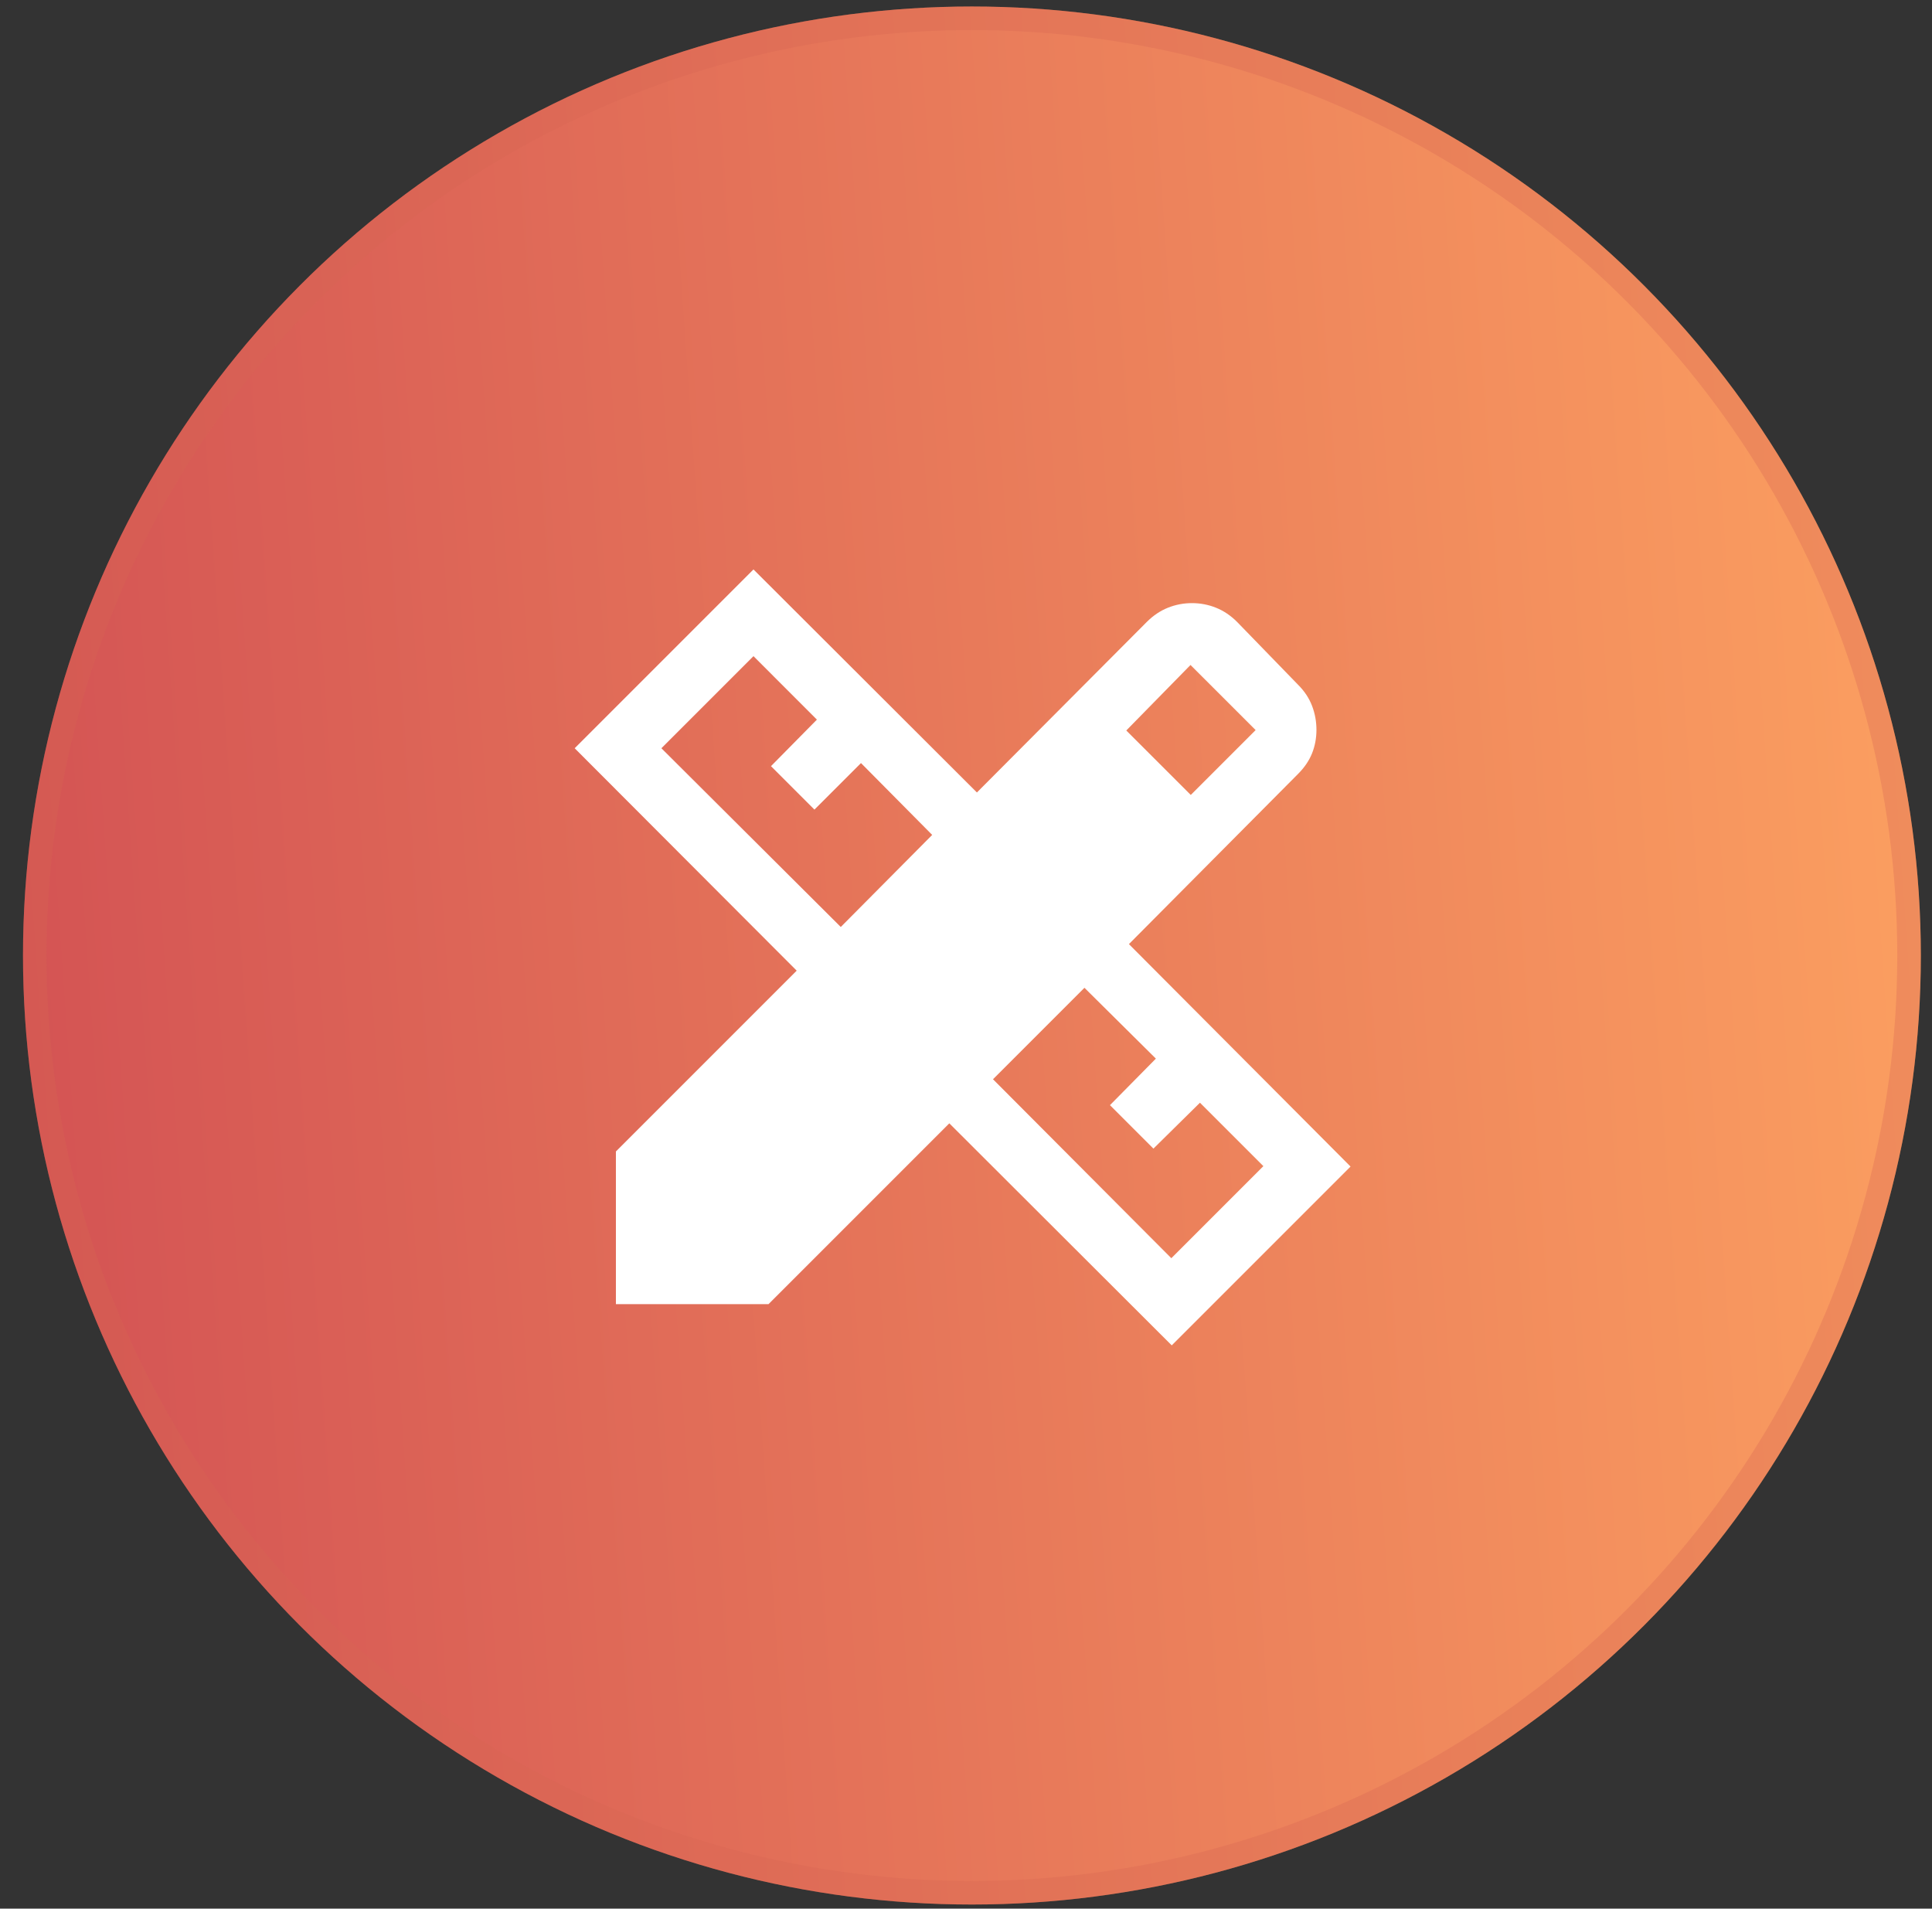
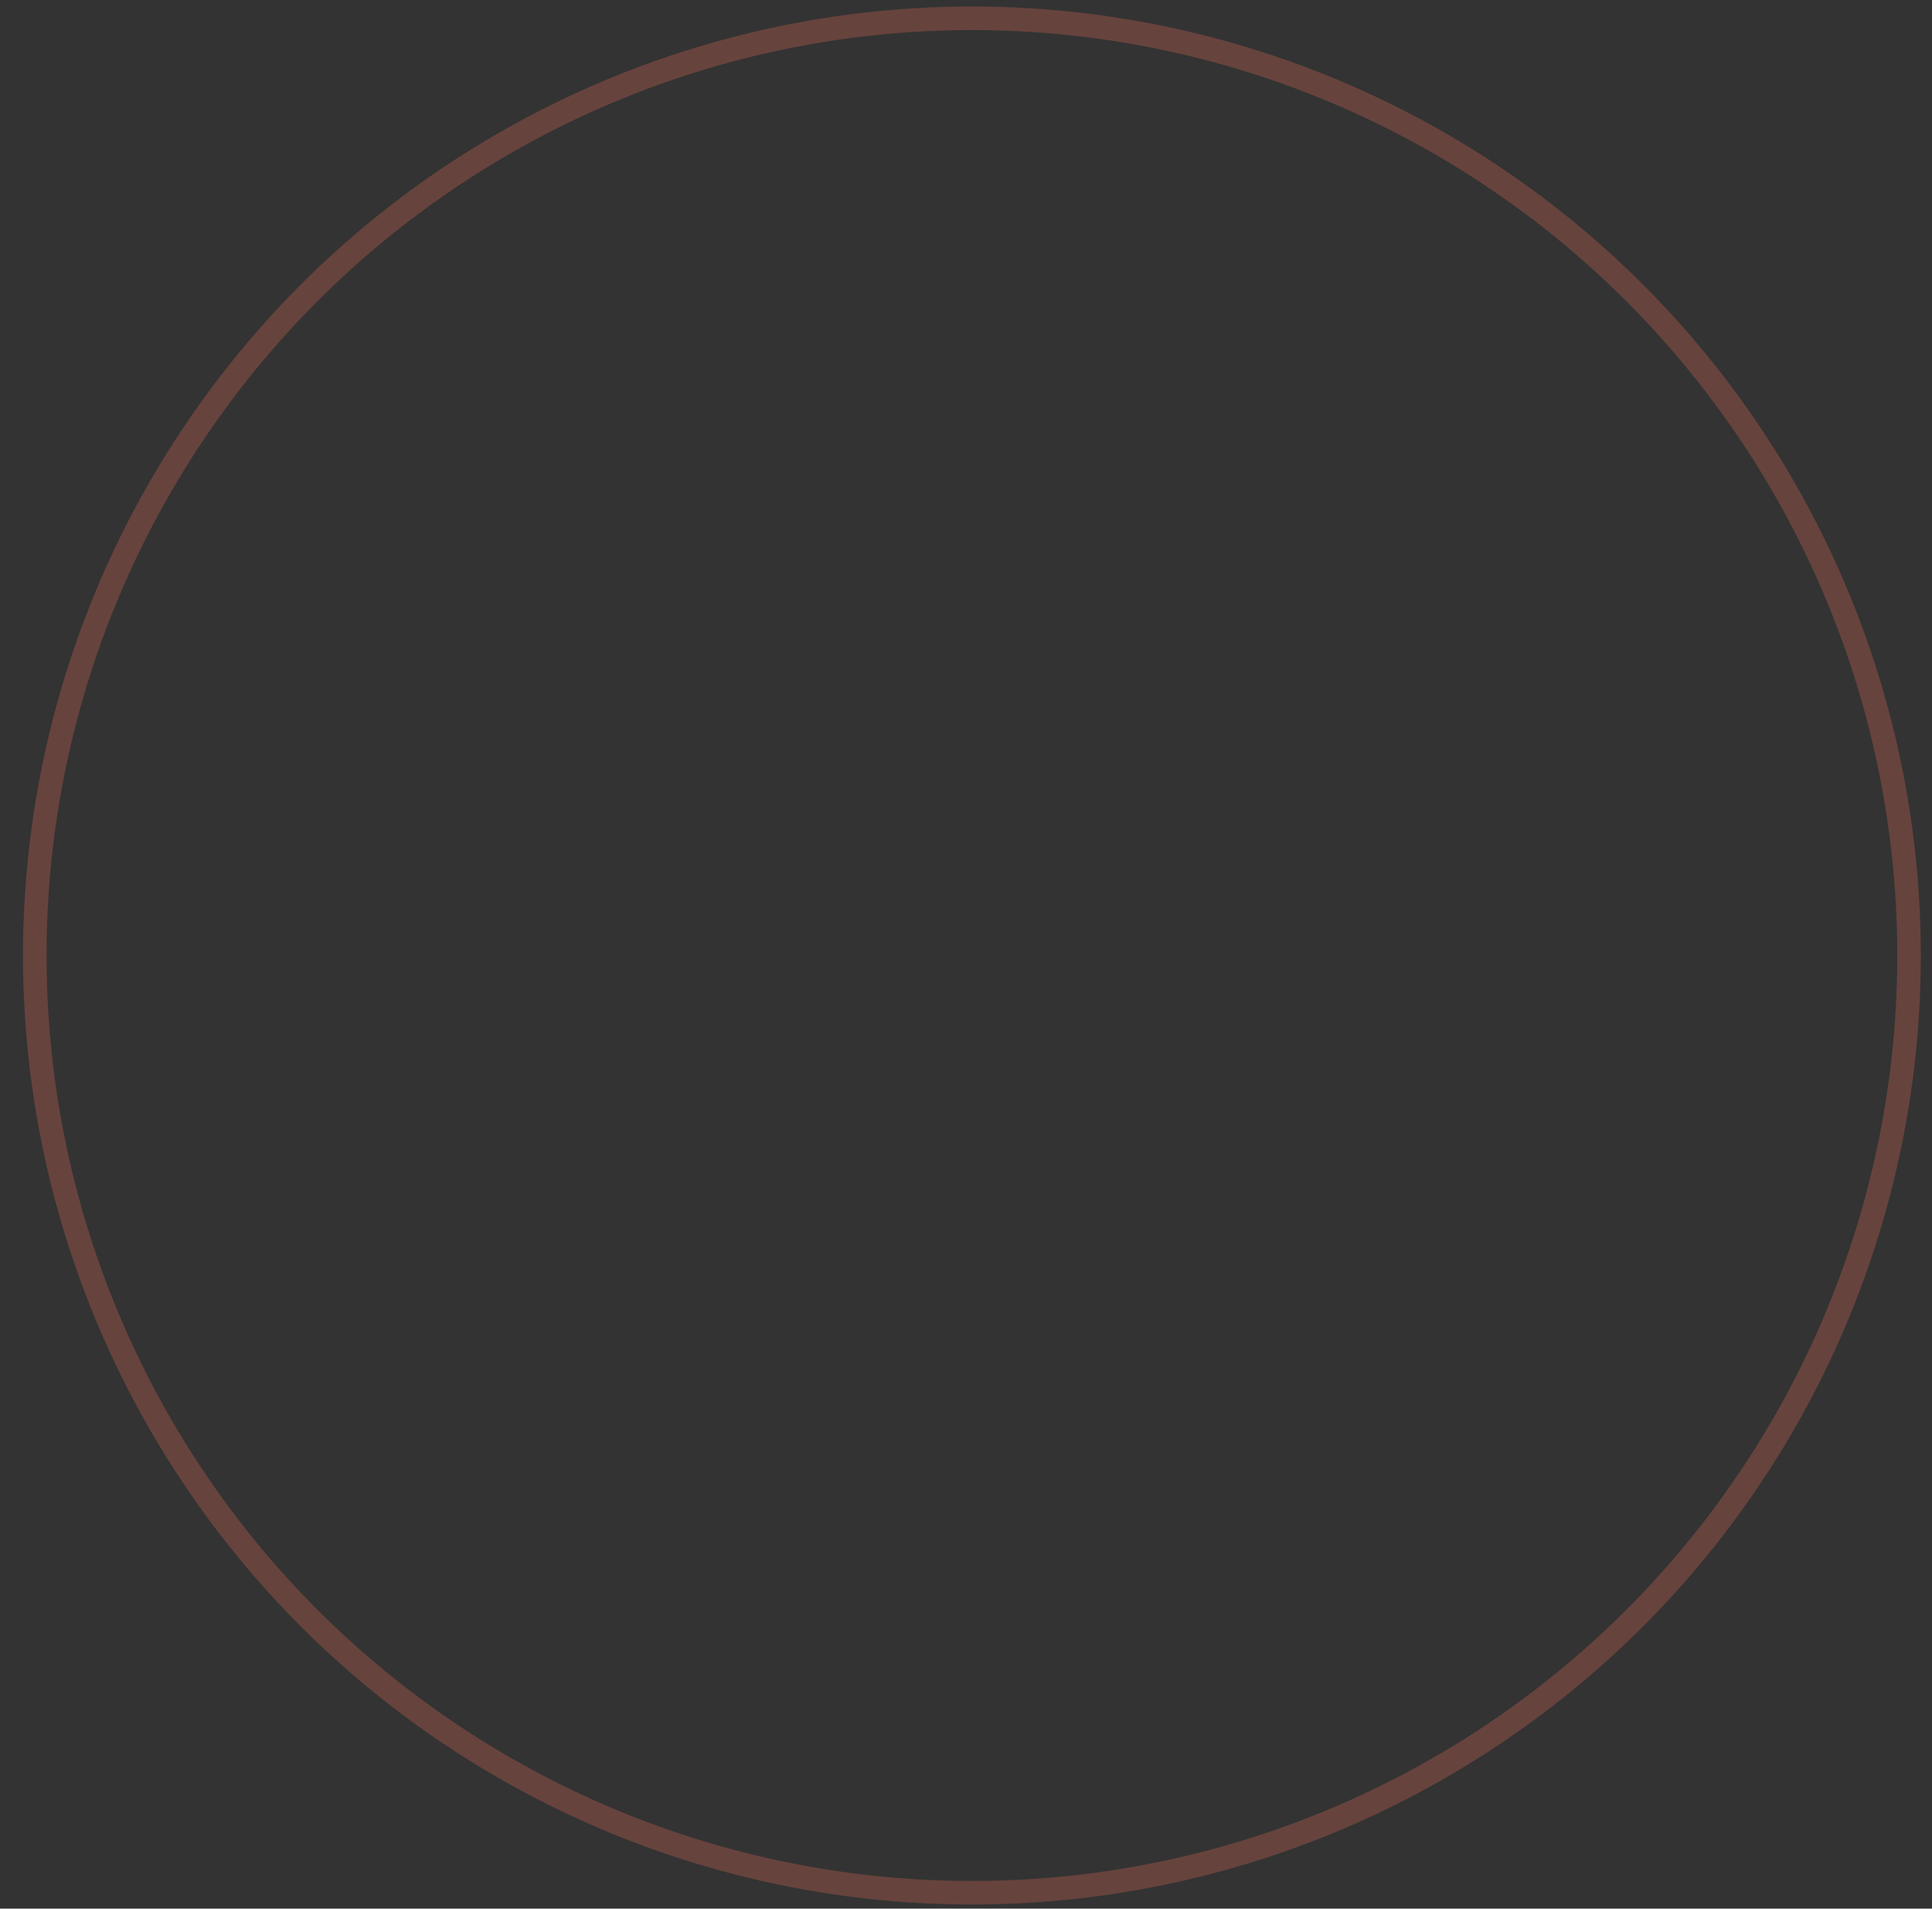
<svg xmlns="http://www.w3.org/2000/svg" width="82" height="81" viewBox="0 0 82 81" fill="none">
  <rect x="0" y="0" width="82" height="81" fill="#333333" stroke="none" />
-   <circle cx="41.251" cy="40.551" r="40.275" fill="url(#paint0_linear_4128_7990)" />
  <circle cx="41.251" cy="40.551" r="39.775" stroke="#D46654" stroke-opacity="0.32" />
-   <path d="M35.685 39.34L39.565 35.433L36.543 32.384L34.567 34.359L32.723 32.515L34.672 30.54L31.98 27.847L28.072 31.755L35.685 39.34ZM49.715 53.397L53.622 49.49L50.93 46.798L48.955 48.746L47.11 46.902L49.059 44.927L46.027 41.921L42.146 45.802L49.715 53.397ZM47.803 31.001L50.54 33.737L53.293 30.984L50.529 28.221L47.803 31.001ZM32.619 55.346H26.141V48.867L33.814 41.194L24.391 31.755L31.98 24.166L41.463 33.632L48.675 26.393C48.947 26.122 49.245 25.921 49.571 25.791C49.896 25.661 50.236 25.596 50.59 25.596C50.945 25.596 51.285 25.661 51.61 25.791C51.935 25.921 52.234 26.122 52.505 26.393L55.093 29.059C55.365 29.33 55.562 29.629 55.687 29.954C55.811 30.279 55.874 30.619 55.874 30.974C55.874 31.328 55.811 31.661 55.687 31.972C55.562 32.282 55.365 32.573 55.093 32.845L47.915 40.067L57.321 49.507L49.732 57.096L40.292 47.673L32.619 55.346Z" fill="white" />
  <defs>
    <linearGradient id="paint0_linear_4128_7990" x1="0.977" y1="40.551" x2="81.133" y2="34.936" gradientUnits="userSpaceOnUse">
      <stop stop-color="#D45454" />
      <stop offset="1" stop-color="#FB9E60" />
    </linearGradient>
  </defs>
</svg>